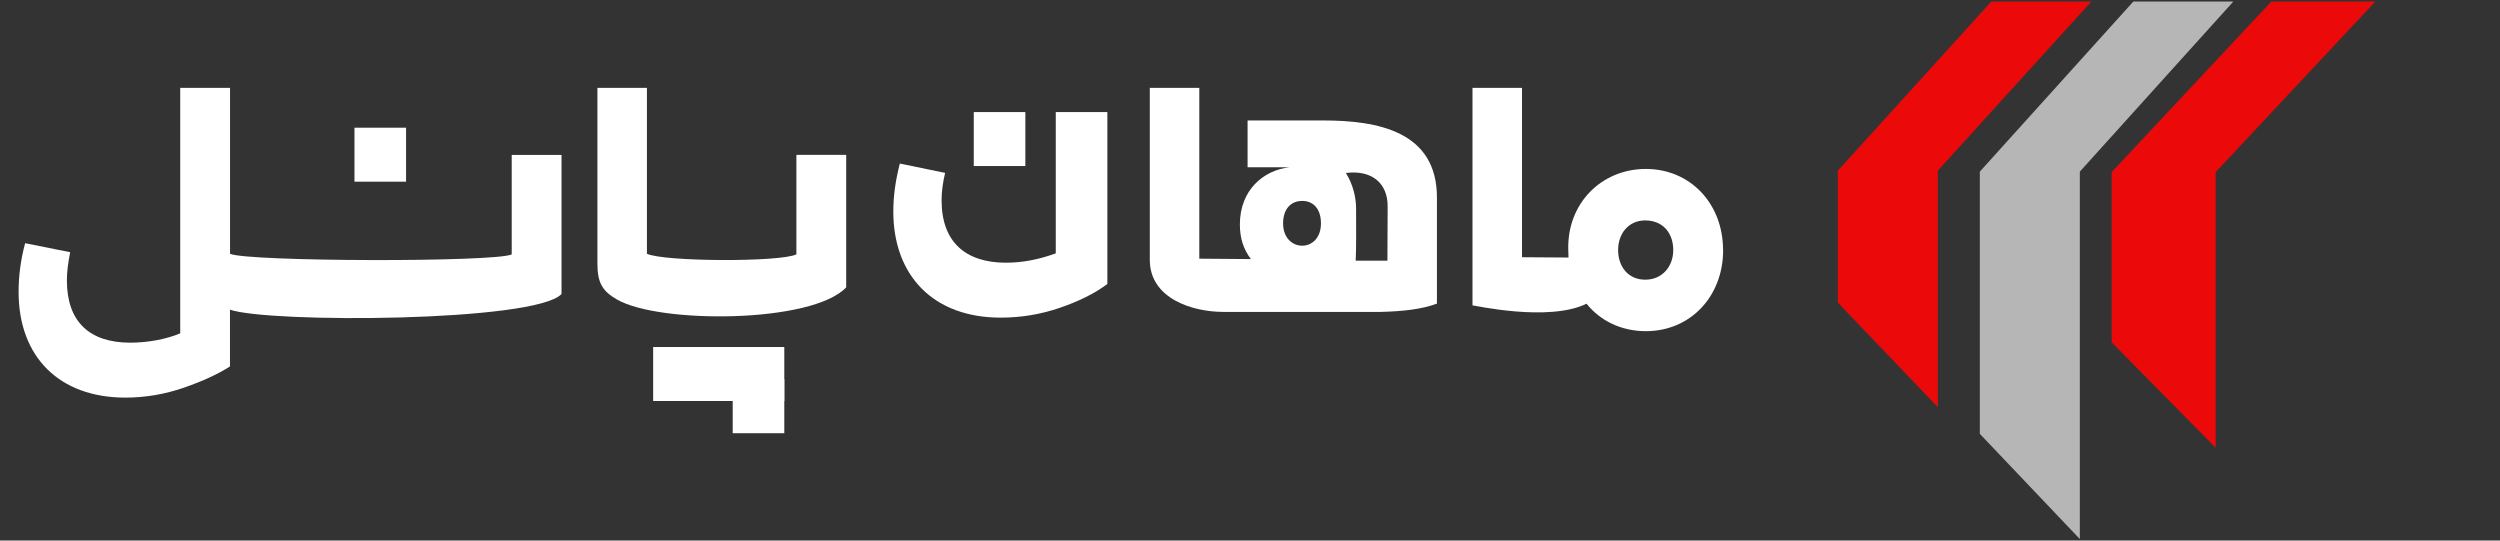
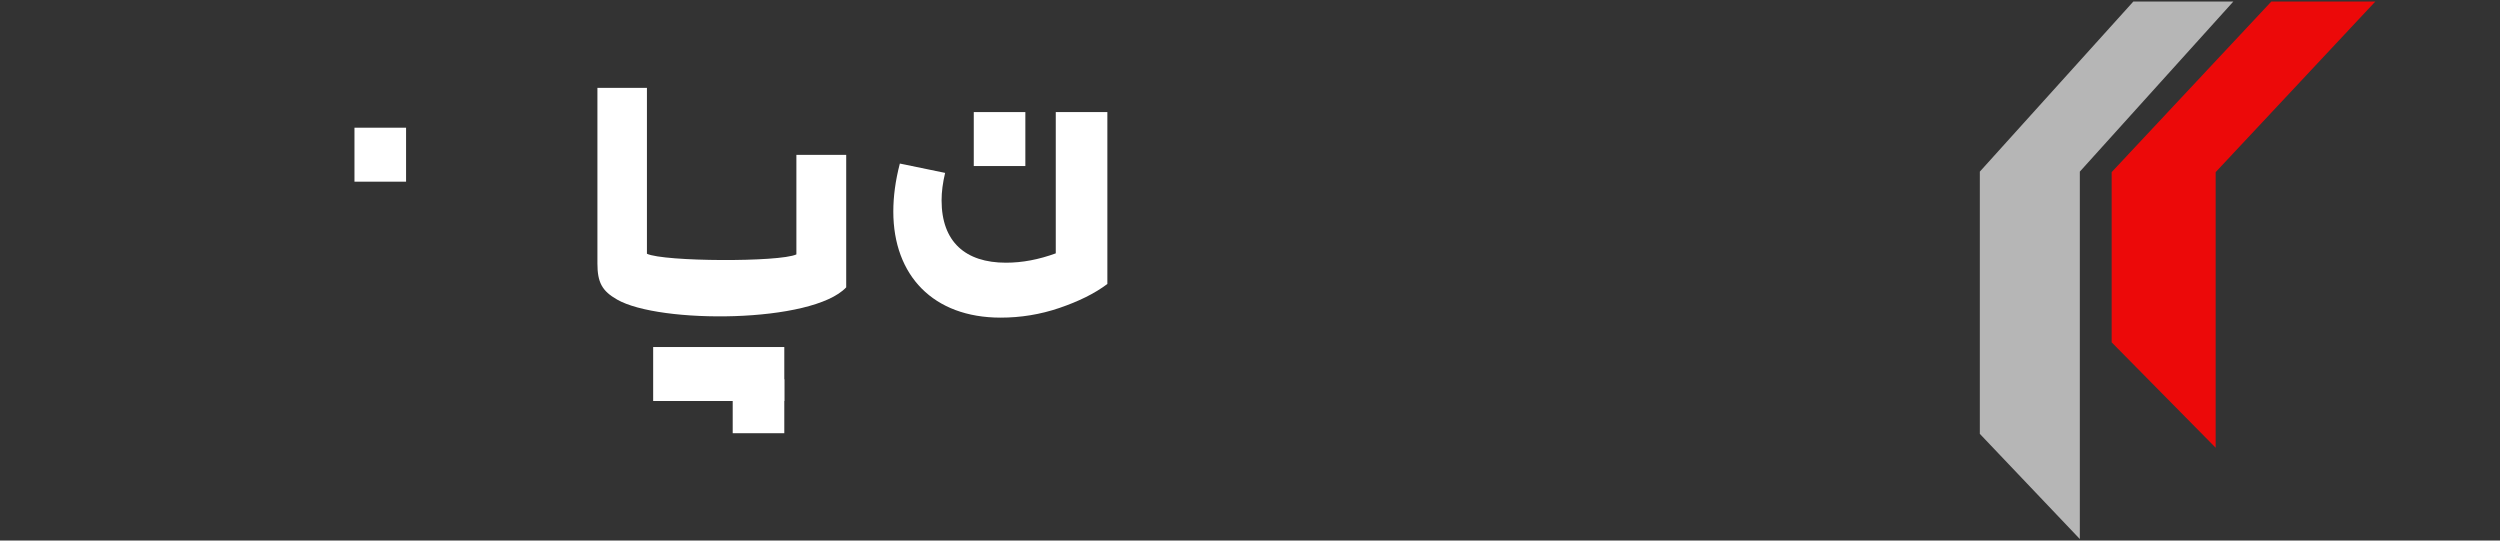
<svg xmlns="http://www.w3.org/2000/svg" width="185" height="40" viewBox="0 0 185 40" fill="none">
  <rect x="0" y="0" width="185" height="40" fill="#333333" stroke="none" />
  <g clip-path="url(#clip0_29_1689)">
    <path fill-rule="evenodd" clip-rule="evenodd" d="M66.105 15.655C66.105 20.387 69.062 23.505 74.048 23.505C75.523 23.505 76.982 23.272 78.395 22.789C79.808 22.306 80.999 21.728 81.945 21.013V8.294H78.127V18.748C76.868 19.207 75.654 19.44 74.441 19.44C71.438 19.44 69.677 17.896 69.677 14.826C69.677 14.201 69.763 13.533 69.939 12.794L66.589 12.103C66.258 13.372 66.105 14.552 66.105 15.655Z" fill="white" />
-     <path fill-rule="evenodd" clip-rule="evenodd" d="M94.948 16.531C94.948 15.494 95.501 14.868 96.361 14.868C97.221 14.868 97.751 15.494 97.751 16.531C97.751 18.754 94.948 18.712 94.948 16.531ZM99.597 12.8C101.597 12.55 102.697 13.634 102.686 15.274L102.669 19.291H100.321C100.372 18.492 100.35 16.46 100.35 15.422C100.35 14.558 100.093 13.587 99.597 12.806V12.8ZM106.333 14.612C106.333 9.713 101.939 8.914 97.916 8.914H92.321V12.377H95.432C93.506 12.591 91.751 14.052 91.751 16.614C91.751 17.628 92.013 18.432 92.566 19.172L88.748 19.142V6.5H85.085V19.225C85.085 22.098 88.236 23.075 90.509 23.081H90.532H102.162C103.774 23.04 105.181 22.897 106.333 22.468V14.612Z" fill="white" />
-     <path fill-rule="evenodd" clip-rule="evenodd" d="M123.82 18.504C123.82 19.726 123.005 20.697 121.746 20.697C120.486 20.697 119.74 19.726 119.74 18.504C119.74 17.282 120.515 16.311 121.746 16.311C123.045 16.311 123.82 17.234 123.82 18.504ZM127.506 18.504C127.506 15.065 125.079 12.502 121.791 12.502C118.503 12.502 115.945 15.065 116.053 18.504L116.07 19.058L112.629 19.034V6.5H108.965V22.599C108.965 22.563 114.583 23.862 117.404 22.474C118.441 23.767 120.008 24.506 121.797 24.506C125.085 24.506 127.512 21.943 127.512 18.504H127.506Z" fill="white" />
    <path d="M75.876 8.294H72.059V12.287H75.876V8.294Z" fill="white" />
-     <path fill-rule="evenodd" clip-rule="evenodd" d="M58.933 11.465V18.826C57.679 19.41 49.121 19.368 47.873 18.778V6.5H44.209V19.493C44.209 20.9 44.551 21.532 45.668 22.169C48.79 23.97 60.106 23.934 62.619 21.264V11.459H58.933V11.465Z" fill="white" />
-     <path fill-rule="evenodd" clip-rule="evenodd" d="M17.023 18.778V6.5H13.337V24.667C12.3 25.108 10.909 25.358 9.65 25.358C6.624 25.358 4.949 23.814 4.949 20.745C4.949 20.143 5.035 19.452 5.194 18.665L1.861 17.997C1.53 19.219 1.376 20.423 1.376 21.597C1.376 26.443 4.419 29.423 9.274 29.423C10.773 29.423 12.231 29.167 13.622 28.684C15.012 28.201 16.157 27.671 17.018 27.116V22.915C19.872 23.91 39.588 23.844 41.553 21.758V11.465H37.867V18.826C36.596 19.416 18.277 19.368 17.018 18.778" fill="white" />
+     <path fill-rule="evenodd" clip-rule="evenodd" d="M58.933 11.465V18.826C57.679 19.41 49.121 19.368 47.873 18.778V6.5H44.209V19.493C44.209 20.9 44.551 21.532 45.668 22.169C48.79 23.97 60.106 23.934 62.619 21.264V11.459H58.933V11.465" fill="white" />
    <path d="M30.049 9.45H26.231V13.444H30.049V9.45Z" fill="white" />
    <path d="M58.038 28.064H54.22V32.058H58.038V28.064Z" fill="white" />
    <path d="M58.038 25.68H48.334V29.674H58.038V25.68Z" fill="white" />
  </g>
  <path fill-rule="evenodd" clip-rule="evenodd" d="M157.869 0.112H165.269L153.907 12.701V39.888L146.507 32.105V12.701L157.869 0.112Z" fill="#B6B6B6" />
  <path fill-rule="evenodd" clip-rule="evenodd" d="M168.08 0.112H175.776L163.959 12.737V33.133L156.263 25.334V12.737L168.08 0.112Z" fill="#EC0909" />
-   <path fill-rule="evenodd" clip-rule="evenodd" d="M136 22.395L143.4 30.131V12.627L154.762 0.112H147.362L136 12.627V22.395Z" fill="#EC0909" />
  <defs>
    <clipPath id="clip0_29_1689">
      <rect width="128" height="27" fill="white" transform="translate(0 6.5)" />
    </clipPath>
  </defs>
</svg>